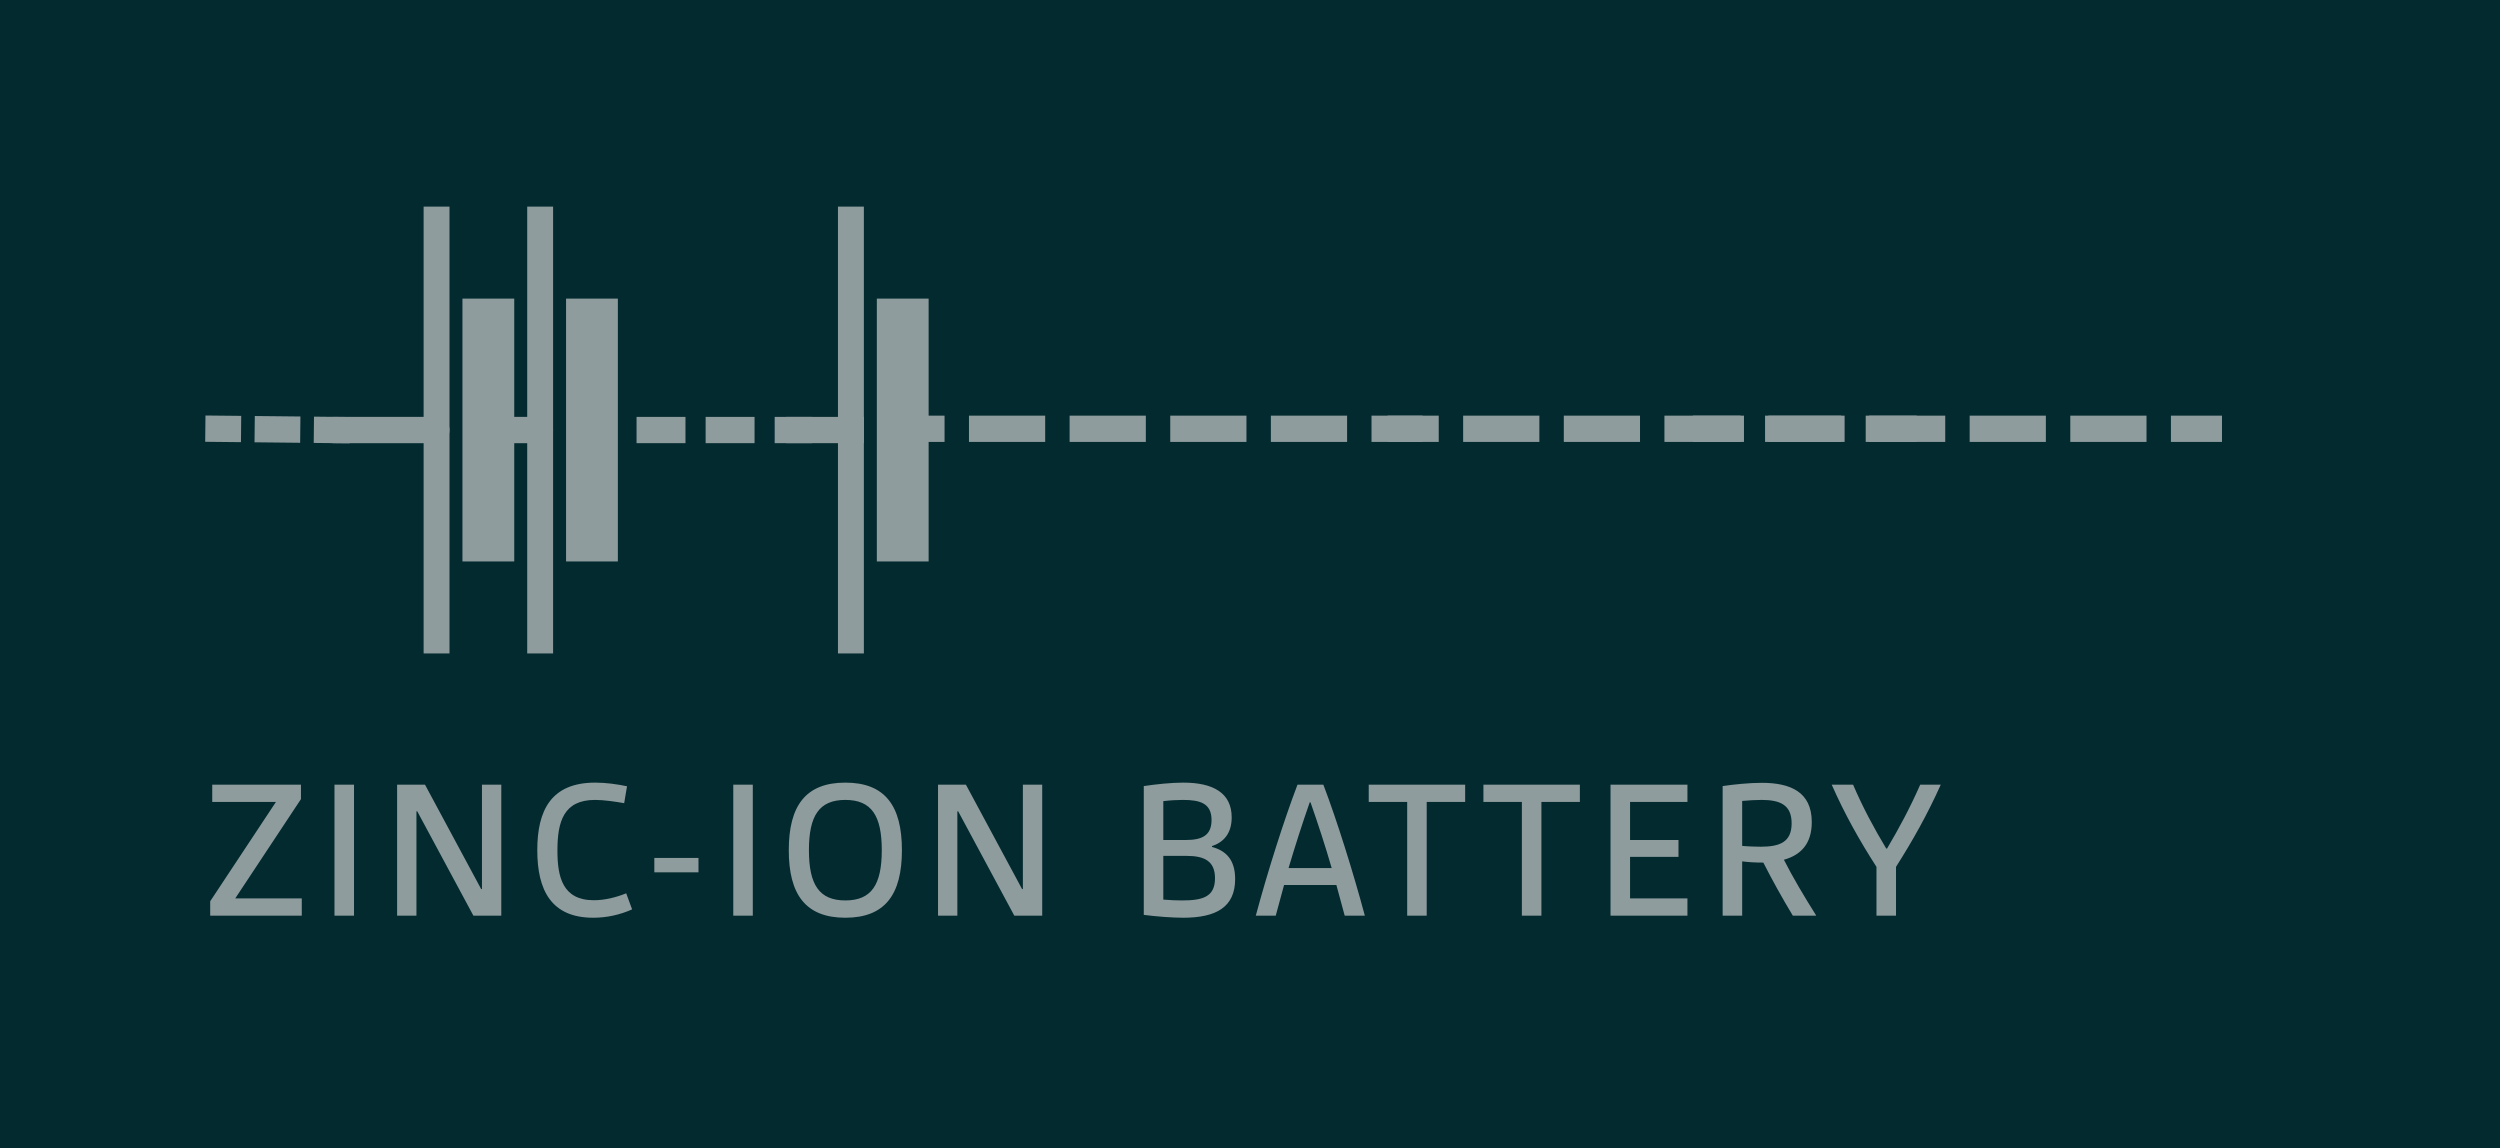
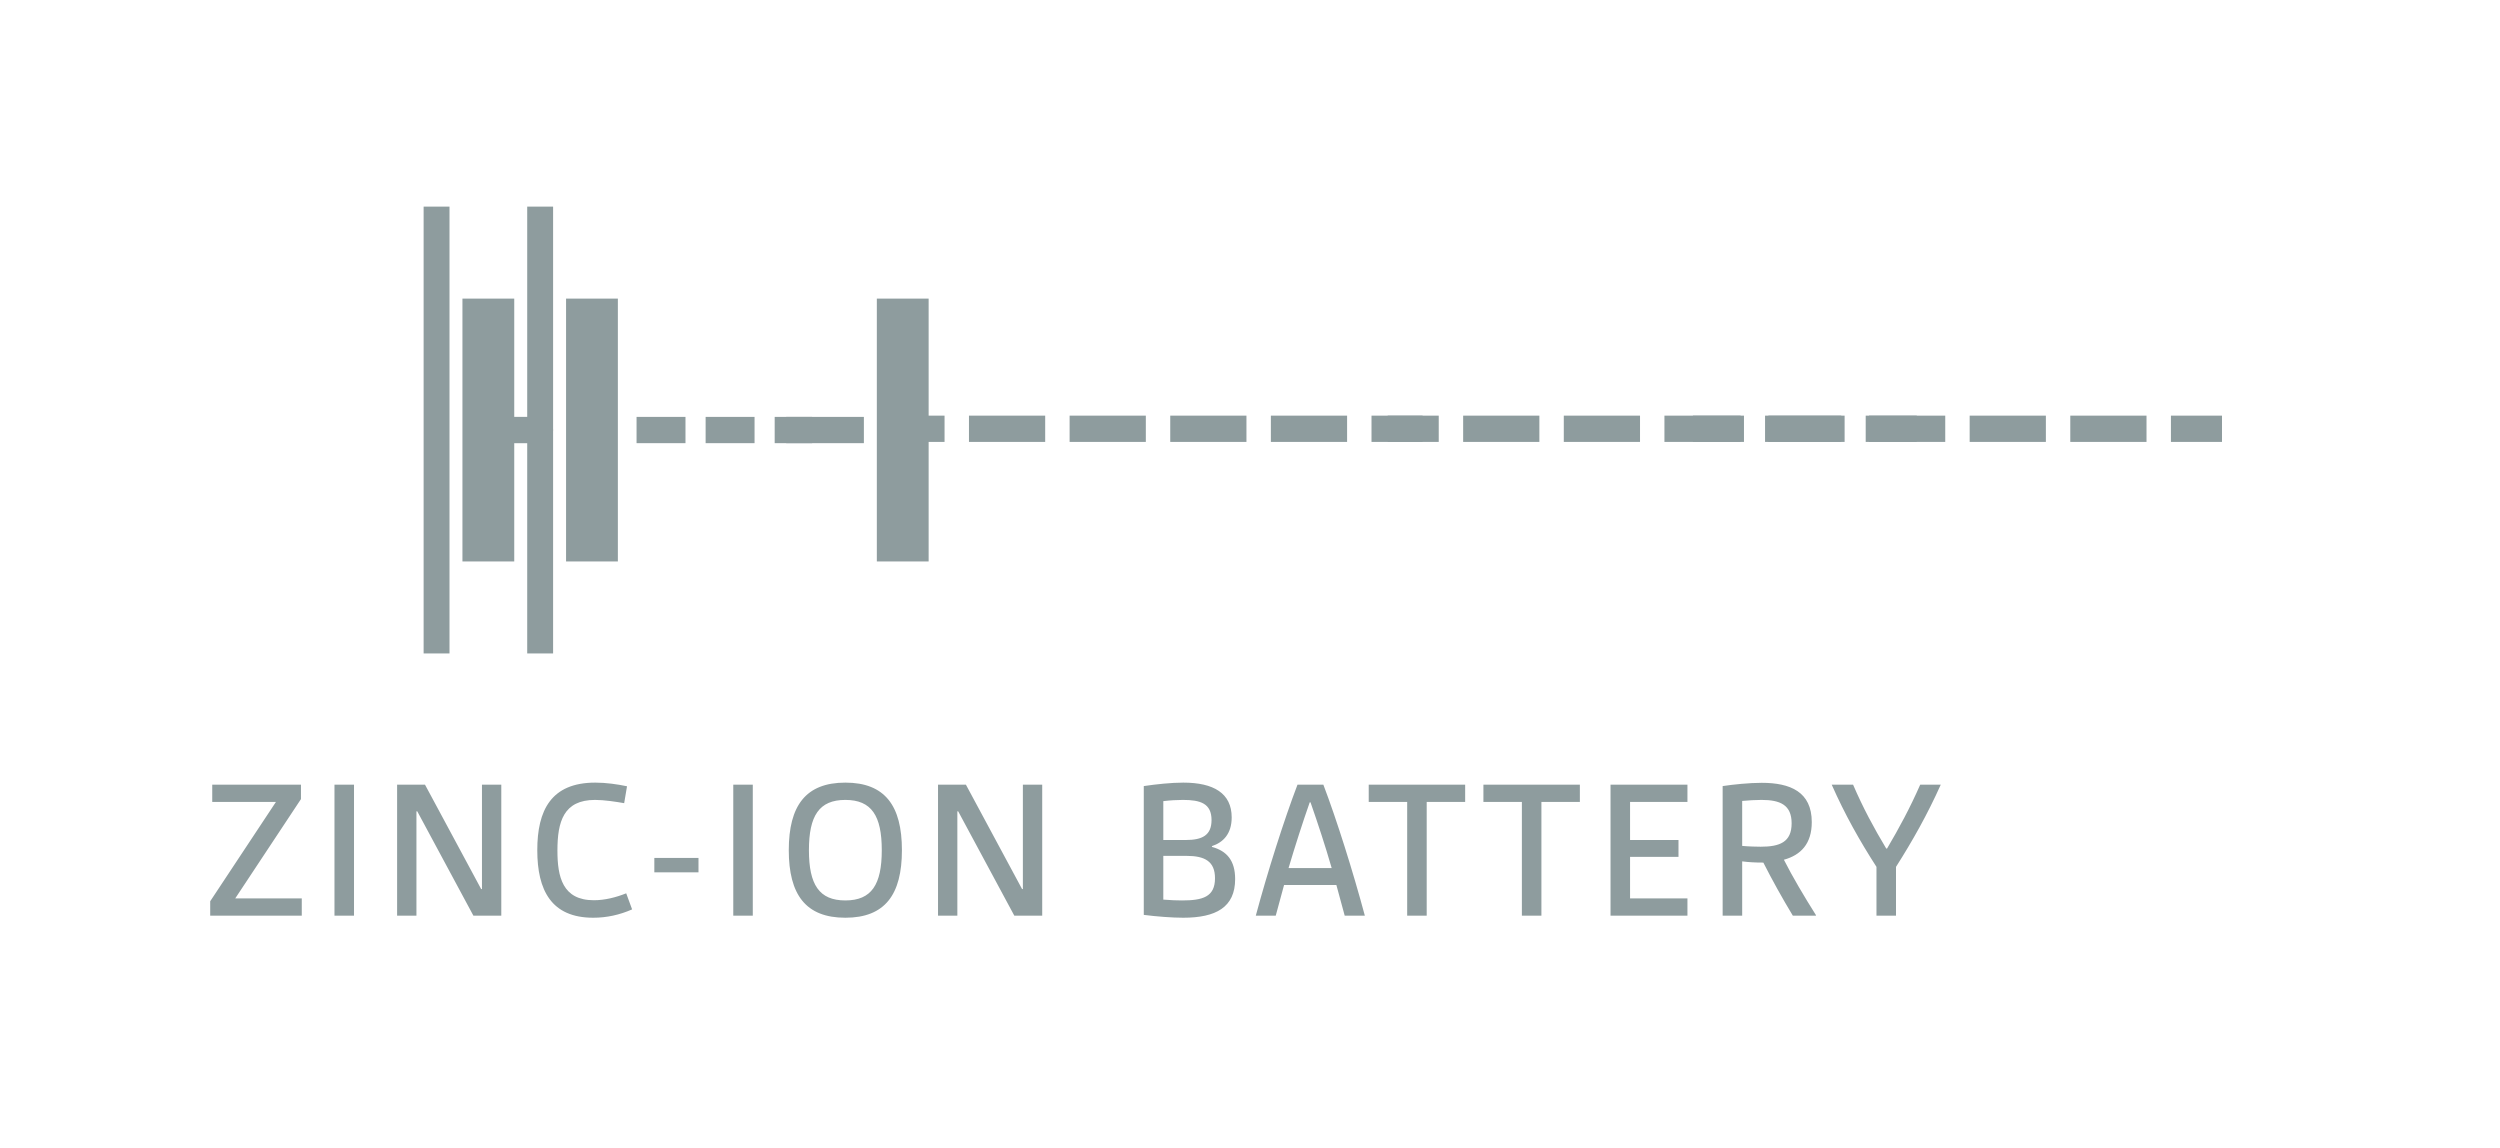
<svg xmlns="http://www.w3.org/2000/svg" width="172" height="79" viewBox="0 0 172 79" fill="none">
-   <rect width="172" height="79" fill="#032A2F" />
  <path d="M14.462 63V62.006L18.984 55.174H14.602V53.984H20.706V54.978L16.184 61.81H20.762V63H14.462ZM23.012 63V53.984H24.356V63H23.012ZM27.321 63V53.984H29.239L33.103 61.166H33.159V53.984H34.489V63H32.571L28.707 55.818H28.651V63H27.321ZM40.815 63.14C37.931 63.14 36.965 61.25 36.965 58.492C36.965 55.748 37.917 53.844 40.955 53.844C41.697 53.844 42.481 53.956 43.139 54.096L42.943 55.258C42.383 55.16 41.571 55.034 40.941 55.034C38.771 55.034 38.351 56.532 38.351 58.52C38.351 60.326 38.701 61.936 40.857 61.936C41.613 61.936 42.383 61.74 43.083 61.46L43.489 62.566C42.635 62.944 41.739 63.14 40.815 63.14ZM45.018 60.018V59.024H48.056V60.018H45.018ZM50.449 63V53.984H51.792V63H50.449ZM58.16 63.14C55.43 63.14 54.268 61.544 54.268 58.492C54.268 55.44 55.43 53.844 58.16 53.844C60.89 53.844 62.052 55.44 62.052 58.492C62.052 61.544 60.89 63.14 58.16 63.14ZM58.16 61.95C59.966 61.95 60.666 60.858 60.666 58.492C60.666 56.126 59.966 55.034 58.16 55.034C56.354 55.034 55.654 56.126 55.654 58.492C55.654 60.858 56.354 61.95 58.16 61.95ZM64.536 63V53.984H66.454L70.318 61.166H70.374V53.984H71.704V63H69.786L65.922 55.818H65.866V63H64.536ZM78.692 62.944V54.082C79.532 53.956 80.582 53.844 81.408 53.844C83.494 53.844 84.74 54.572 84.74 56.238C84.74 57.372 84.152 57.96 83.382 58.212V58.268C84.418 58.548 84.978 59.22 84.978 60.48C84.978 62.426 83.648 63.14 81.408 63.14C80.638 63.14 79.56 63.056 78.692 62.944ZM80.036 57.792H81.59C82.71 57.792 83.354 57.47 83.354 56.42C83.354 55.272 82.584 55.034 81.38 55.034C80.974 55.034 80.498 55.062 80.036 55.118V57.792ZM80.036 61.894C80.568 61.936 80.988 61.95 81.324 61.95C82.738 61.95 83.592 61.712 83.592 60.424C83.592 59.262 82.892 58.884 81.632 58.884H80.036V61.894ZM86.398 63C87.21 59.976 88.344 56.406 89.268 53.984H91.046C91.97 56.406 93.09 59.976 93.902 63H92.516L91.942 60.886H88.344L87.77 63H86.398ZM88.652 59.724H91.62C91.172 58.17 90.668 56.644 90.164 55.202H90.108C89.604 56.644 89.114 58.17 88.652 59.724ZM96.814 63V55.174H94.168V53.984H100.803V55.174H98.157V63H96.814ZM104.705 63V55.174H102.059V53.984H108.695V55.174H106.049V63H104.705ZM110.804 63V53.984H116.096V55.174H112.148V57.792H115.48V58.954H112.148V61.81H116.096V63H110.804ZM118.518 63V54.082C119.26 53.97 120.352 53.858 121.206 53.858C123.166 53.858 124.65 54.474 124.65 56.56C124.65 58.058 123.894 58.828 122.732 59.15C123.334 60.34 124.132 61.684 124.944 62.972L124.93 63H123.348C122.62 61.796 121.906 60.508 121.318 59.346C120.73 59.346 120.296 59.318 119.862 59.262V63H118.518ZM119.862 58.198C120.31 58.24 120.856 58.254 121.136 58.254C122.438 58.254 123.264 57.946 123.264 56.644C123.264 55.37 122.466 55.034 121.192 55.034C120.814 55.034 120.296 55.062 119.862 55.104V58.198ZM129.101 63V59.64C127.939 57.834 126.931 56.042 126.021 53.984H127.491C128.177 55.58 128.933 56.98 129.773 58.38H129.829C130.655 56.98 131.411 55.58 132.111 53.984H133.525C132.601 56.042 131.593 57.834 130.445 59.64V63H129.101Z" fill="#8E9C9E" />
  <path fill-rule="evenodd" clip-rule="evenodd" d="M29.145 44.957V14.215H30.926V44.957H29.145Z" fill="#8E9C9E" />
  <path fill-rule="evenodd" clip-rule="evenodd" d="M31.816 38.628V20.544H35.38V38.628H31.816Z" fill="#8E9C9E" />
-   <path fill-rule="evenodd" clip-rule="evenodd" d="M22.018 29.586C22.018 29.087 22.416 28.682 22.909 28.682H30.036C30.528 28.682 30.927 29.087 30.927 29.586C30.927 30.085 30.528 30.49 30.036 30.49H22.909C22.416 30.49 22.018 30.085 22.018 29.586Z" fill="#8E9C9E" />
  <path fill-rule="evenodd" clip-rule="evenodd" d="M36.272 44.957V14.215H38.053V44.957H36.272Z" fill="#8E9C9E" />
  <path fill-rule="evenodd" clip-rule="evenodd" d="M38.945 38.628V20.544H42.509V38.628H38.945Z" fill="#8E9C9E" />
-   <path fill-rule="evenodd" clip-rule="evenodd" d="M57.652 44.957V14.215H59.434V44.957H57.652Z" fill="#8E9C9E" />
  <path fill-rule="evenodd" clip-rule="evenodd" d="M60.326 38.628V20.544H63.89V38.628H60.326Z" fill="#8E9C9E" />
  <path fill-rule="evenodd" clip-rule="evenodd" d="M61.473 28.596H64.985V30.404H61.473V28.596ZM66.665 28.596H71.909V30.404H66.665V28.596ZM73.589 28.596H78.833V30.404H73.589V28.596ZM80.513 28.596H85.756V30.404H80.513V28.596ZM87.436 28.596H92.68V30.404H87.436V28.596ZM94.36 28.596H97.873V30.404H94.36V28.596Z" fill="#8E9C9E" />
  <path fill-rule="evenodd" clip-rule="evenodd" d="M54.09 28.682H59.435V30.49H54.09V28.682Z" fill="#8E9C9E" />
  <path fill-rule="evenodd" clip-rule="evenodd" d="M32.707 29.586C32.707 29.087 33.106 28.682 33.598 28.682H37.162C37.654 28.682 38.053 29.087 38.053 29.586C38.053 30.085 37.654 30.49 37.162 30.49H33.598C33.106 30.49 32.707 30.085 32.707 29.586Z" fill="#8E9C9E" />
  <path fill-rule="evenodd" clip-rule="evenodd" d="M39.836 28.682H42.41V30.49H39.836V28.682ZM43.795 28.682H47.161V30.49H43.795V28.682ZM48.547 28.682H51.913V30.49H48.547V28.682ZM53.298 28.682H55.872V30.49H53.298V28.682Z" fill="#8E9C9E" />
-   <path fill-rule="evenodd" clip-rule="evenodd" d="M14.136 28.586L16.596 28.612L16.578 30.421L14.117 30.395L14.136 28.586ZM17.53 28.622L20.669 28.655L20.65 30.464L17.511 30.43L17.53 28.622ZM21.602 28.665L24.063 28.691L24.044 30.5L21.584 30.474L21.602 28.665Z" fill="#8E9C9E" />
  <path fill-rule="evenodd" clip-rule="evenodd" d="M95.473 28.596H98.985V30.404H95.473V28.596ZM100.665 28.596H105.909V30.404H100.665V28.596ZM107.589 28.596H112.833V30.404H107.589V28.596ZM114.513 28.596H119.756V30.404H114.513V28.596ZM121.436 28.596H126.68V30.404H121.436V28.596ZM128.36 28.596H131.873V30.404H128.36V28.596Z" fill="#8E9C9E" />
  <path fill-rule="evenodd" clip-rule="evenodd" d="M116.473 28.596H119.985V30.404H116.473V28.596ZM121.665 28.596H126.909V30.404H121.665V28.596ZM128.589 28.596H133.833V30.404H128.589V28.596ZM135.513 28.596H140.756V30.404H135.513V28.596ZM142.436 28.596H147.68V30.404H142.436V28.596ZM149.36 28.596H152.873V30.404H149.36V28.596Z" fill="#8E9C9E" />
</svg>